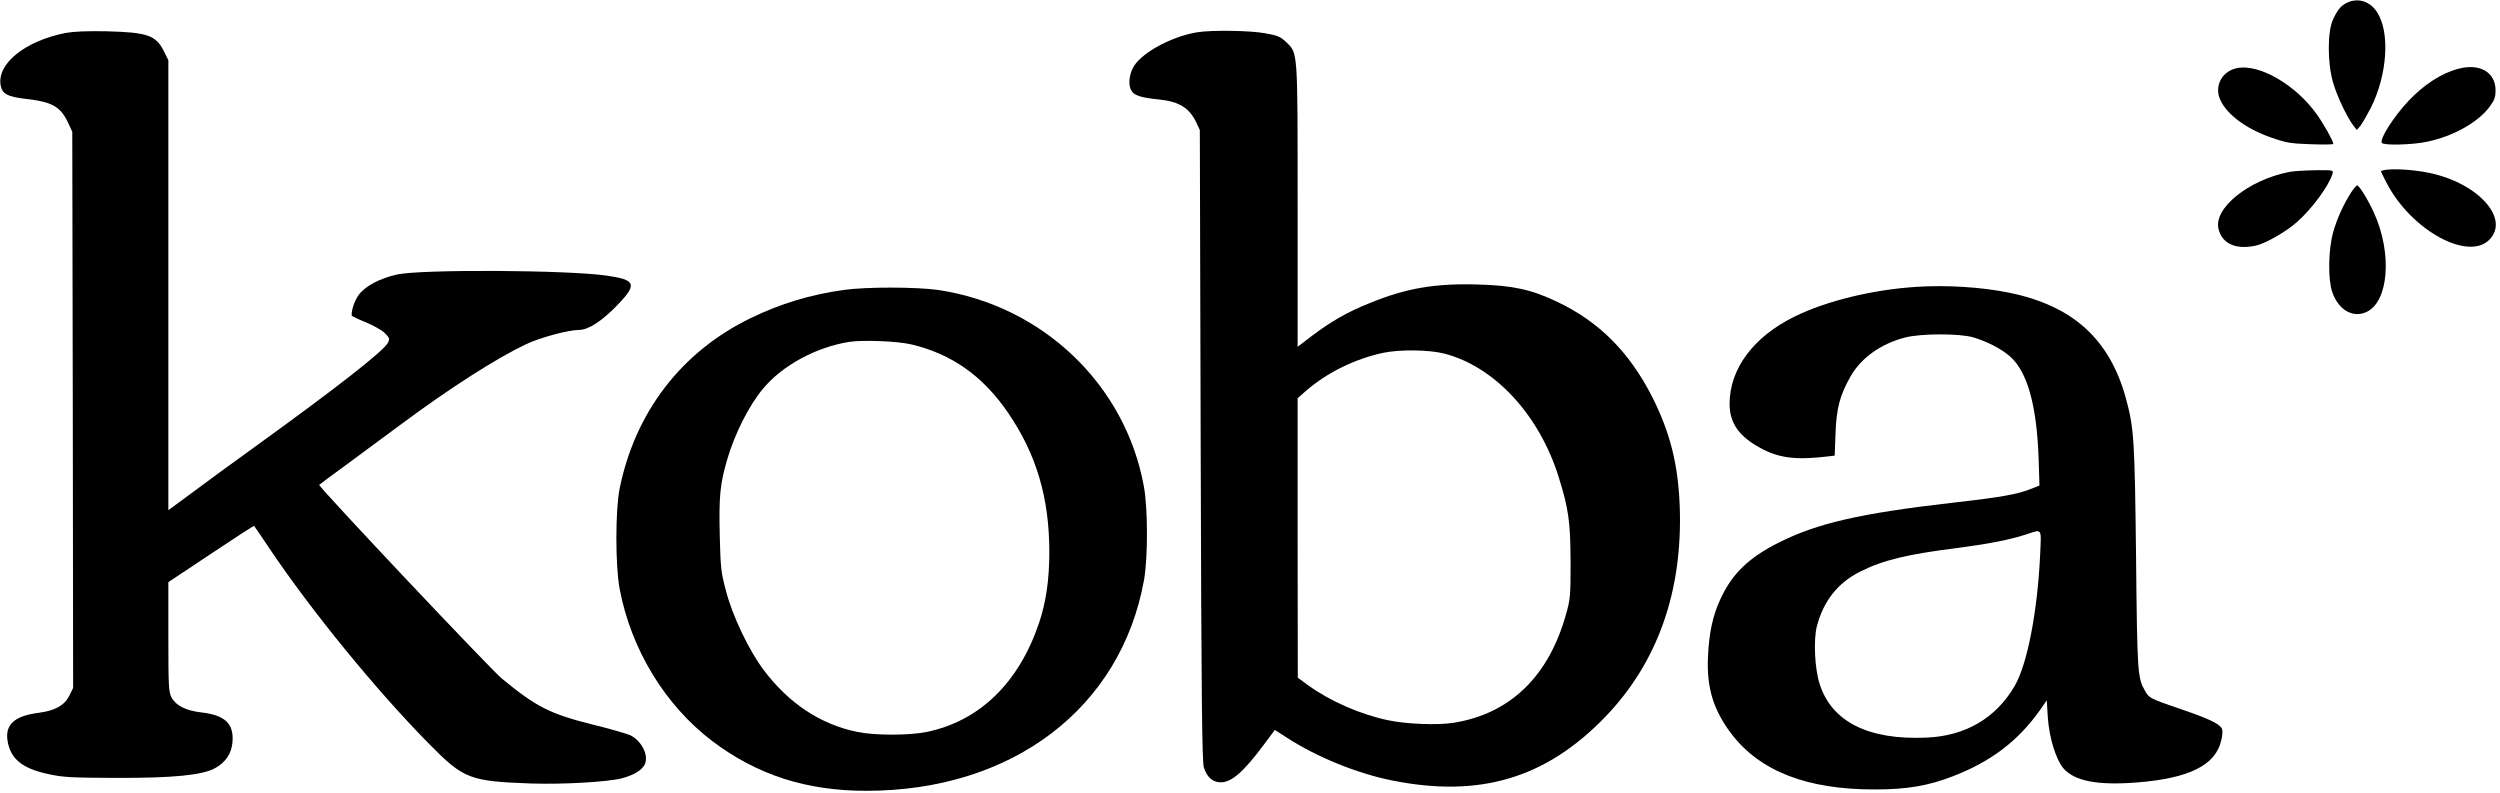
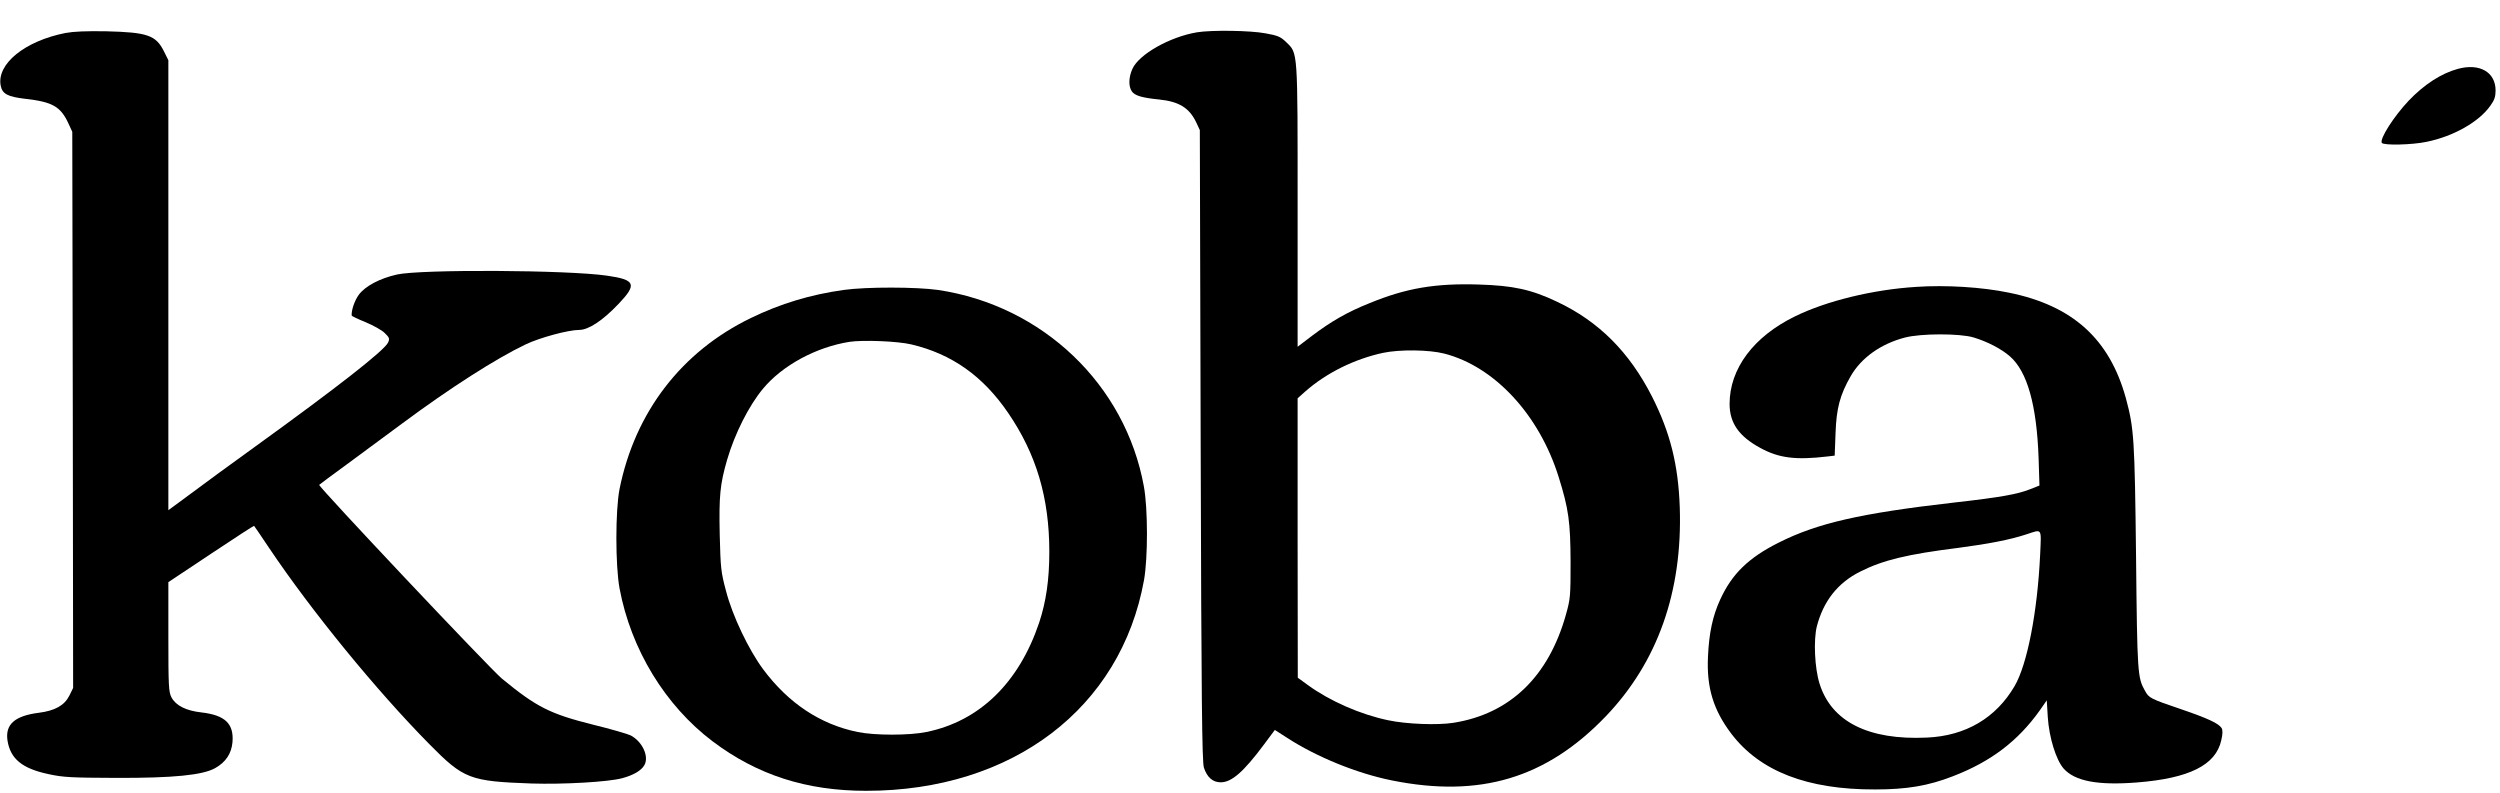
<svg xmlns="http://www.w3.org/2000/svg" version="1.0" width="1470pt" height="466pt" viewBox="0 0 1470 466" preserveAspectRatio="xMidYMid meet">
  <g transform="translate(0,466) scale(0.1,-0.1)" fill="#000000" stroke="none">
-     <path d="M13805 4646 c-39 -17 -59 -41 -87 -101 -33 -72 -33 -254 0 -369 22 -78 83 -207 121 -256 l19 -24 21 24 c11 14 38 61 61 105 98 195 115 447 36 565 -40 61 -108 84 -171 56z" />
    <path d="M385 4466 c-239 -47 -405 -182 -381 -309 9 -49 41 -66 144 -78 160 -18 208 -45 254 -144 l23 -50 3 -1635 2 -1635 -22 -45 c-29 -58 -85 -89 -179 -101 -142 -18 -199 -68 -185 -163 17 -108 86 -165 242 -198 87 -19 134 -21 399 -22 333 -1 508 16 581 58 62 35 95 85 101 152 9 109 -44 159 -183 175 -90 10 -150 40 -176 89 -16 32 -18 63 -18 356 l0 321 251 167 c138 92 252 166 253 164 2 -2 41 -59 87 -128 251 -374 633 -841 944 -1156 202 -205 238 -218 600 -231 188 -6 451 9 533 31 67 18 113 45 131 77 29 51 -12 139 -81 175 -16 8 -115 37 -221 63 -252 63 -332 103 -536 271 -71 59 -1083 1132 -1074 1139 4 4 78 59 163 121 85 63 232 171 325 240 280 208 552 382 726 465 84 40 251 85 314 85 56 0 138 54 234 155 108 114 97 140 -69 164 -234 34 -1092 38 -1235 7 -102 -23 -187 -68 -225 -119 -25 -34 -45 -93 -42 -123 1 -3 38 -21 83 -39 45 -19 96 -47 112 -64 27 -26 29 -33 19 -55 -21 -46 -294 -260 -787 -616 -132 -95 -300 -218 -372 -272 l-133 -98 0 1323 0 1323 -26 52 c-47 95 -97 112 -339 118 -118 2 -191 -1 -240 -10z" />
    <path d="M7038 4470 c-160 -27 -340 -129 -379 -214 -23 -50 -24 -104 -4 -133 18 -26 61 -38 160 -48 118 -12 178 -49 219 -135 l21 -45 5 -1855 c4 -1494 8 -1863 19 -1894 19 -57 52 -86 99 -86 64 0 134 61 254 222 l64 86 70 -45 c175 -114 414 -211 619 -252 517 -104 907 13 1256 376 306 319 453 735 436 1231 -9 250 -56 438 -162 648 -134 264 -314 444 -560 560 -151 72 -259 95 -460 101 -255 8 -427 -21 -643 -110 -128 -51 -224 -106 -338 -192 l-84 -64 0 828 c0 924 2 896 -67 963 -33 32 -49 39 -122 52 -89 17 -318 20 -403 6z m1454 -1889 c296 -76 559 -360 673 -726 59 -188 69 -265 70 -500 0 -199 -1 -215 -27 -308 -102 -365 -329 -584 -661 -637 -94 -15 -278 -8 -385 15 -163 34 -343 113 -472 207 l-59 43 -1 822 0 821 46 41 c123 108 286 189 455 226 98 21 271 19 361 -4z" />
-     <path d="M13151 4259 c-79 -17 -125 -92 -103 -167 28 -91 148 -186 307 -241 89 -31 114 -35 233 -39 72 -3 132 -2 132 2 0 16 -56 116 -96 172 -124 176 -343 302 -473 273z" />
    <path d="M14452 4255 c-98 -27 -197 -91 -288 -186 -88 -93 -173 -226 -159 -249 10 -16 178 -12 263 6 158 32 308 117 375 212 24 33 31 53 31 90 0 108 -94 162 -222 127z" />
-     <path d="M14043 3663 c-24 -2 -43 -7 -43 -10 0 -3 16 -35 35 -72 145 -276 478 -458 603 -330 122 125 -70 335 -357 393 -78 16 -180 24 -238 19z" />
-     <path d="M13461 3649 c-240 -47 -447 -214 -416 -336 21 -86 102 -122 216 -98 59 12 181 82 247 141 89 79 186 212 207 282 6 22 6 22 -102 21 -59 -1 -128 -5 -152 -10z" />
-     <path d="M13827 3532 c-46 -70 -88 -163 -109 -241 -28 -105 -30 -275 -4 -349 36 -105 122 -154 202 -116 130 62 151 345 43 583 -33 73 -87 161 -99 161 -4 0 -19 -17 -33 -38z" />
    <path d="M11265 2973 c-252 -16 -524 -82 -710 -173 -244 -119 -385 -308 -385 -515 0 -112 55 -191 181 -259 109 -60 209 -72 395 -50 l42 5 5 132 c5 146 26 225 89 335 62 108 177 190 318 227 94 25 324 25 404 1 80 -24 162 -66 214 -111 102 -89 158 -285 169 -600 l5 -160 -56 -22 c-73 -29 -171 -47 -446 -78 -550 -63 -803 -121 -1030 -235 -178 -89 -276 -184 -345 -335 -44 -95 -66 -197 -72 -335 -9 -182 31 -314 137 -454 168 -221 446 -329 845 -328 186 0 313 21 459 78 223 86 382 207 510 387 l41 59 6 -99 c8 -120 48 -250 93 -302 66 -74 200 -100 430 -82 308 24 465 102 497 248 9 38 9 60 2 72 -17 27 -81 57 -233 109 -188 64 -194 67 -218 111 -43 76 -45 101 -52 786 -8 698 -12 756 -60 934 -96 348 -313 544 -687 620 -159 33 -371 46 -548 34z m731 -1575 c-16 -339 -76 -645 -150 -772 -110 -188 -288 -293 -516 -303 -343 -16 -561 93 -631 317 -29 92 -36 256 -16 337 39 149 123 256 255 322 135 68 277 102 580 140 174 23 300 47 397 79 95 31 88 41 81 -120z" />
    <path d="M4960 2955 c-193 -27 -370 -80 -545 -165 -407 -197 -681 -553 -772 -1005 -25 -126 -25 -450 0 -585 67 -358 268 -688 547 -899 263 -198 551 -291 903 -291 859 0 1498 485 1634 1240 23 131 23 420 -1 550 -109 599 -595 1063 -1210 1155 -127 18 -420 19 -556 0z m398 -320 c238 -56 422 -186 570 -403 166 -243 242 -499 242 -817 0 -163 -19 -294 -60 -417 -119 -353 -350 -578 -662 -642 -101 -21 -305 -21 -406 0 -219 45 -406 169 -555 369 -85 115 -180 313 -218 460 -30 112 -32 134 -37 330 -5 229 2 298 43 440 45 155 129 321 212 420 114 137 312 244 508 275 79 12 283 4 363 -15z" />
  </g>
</svg>